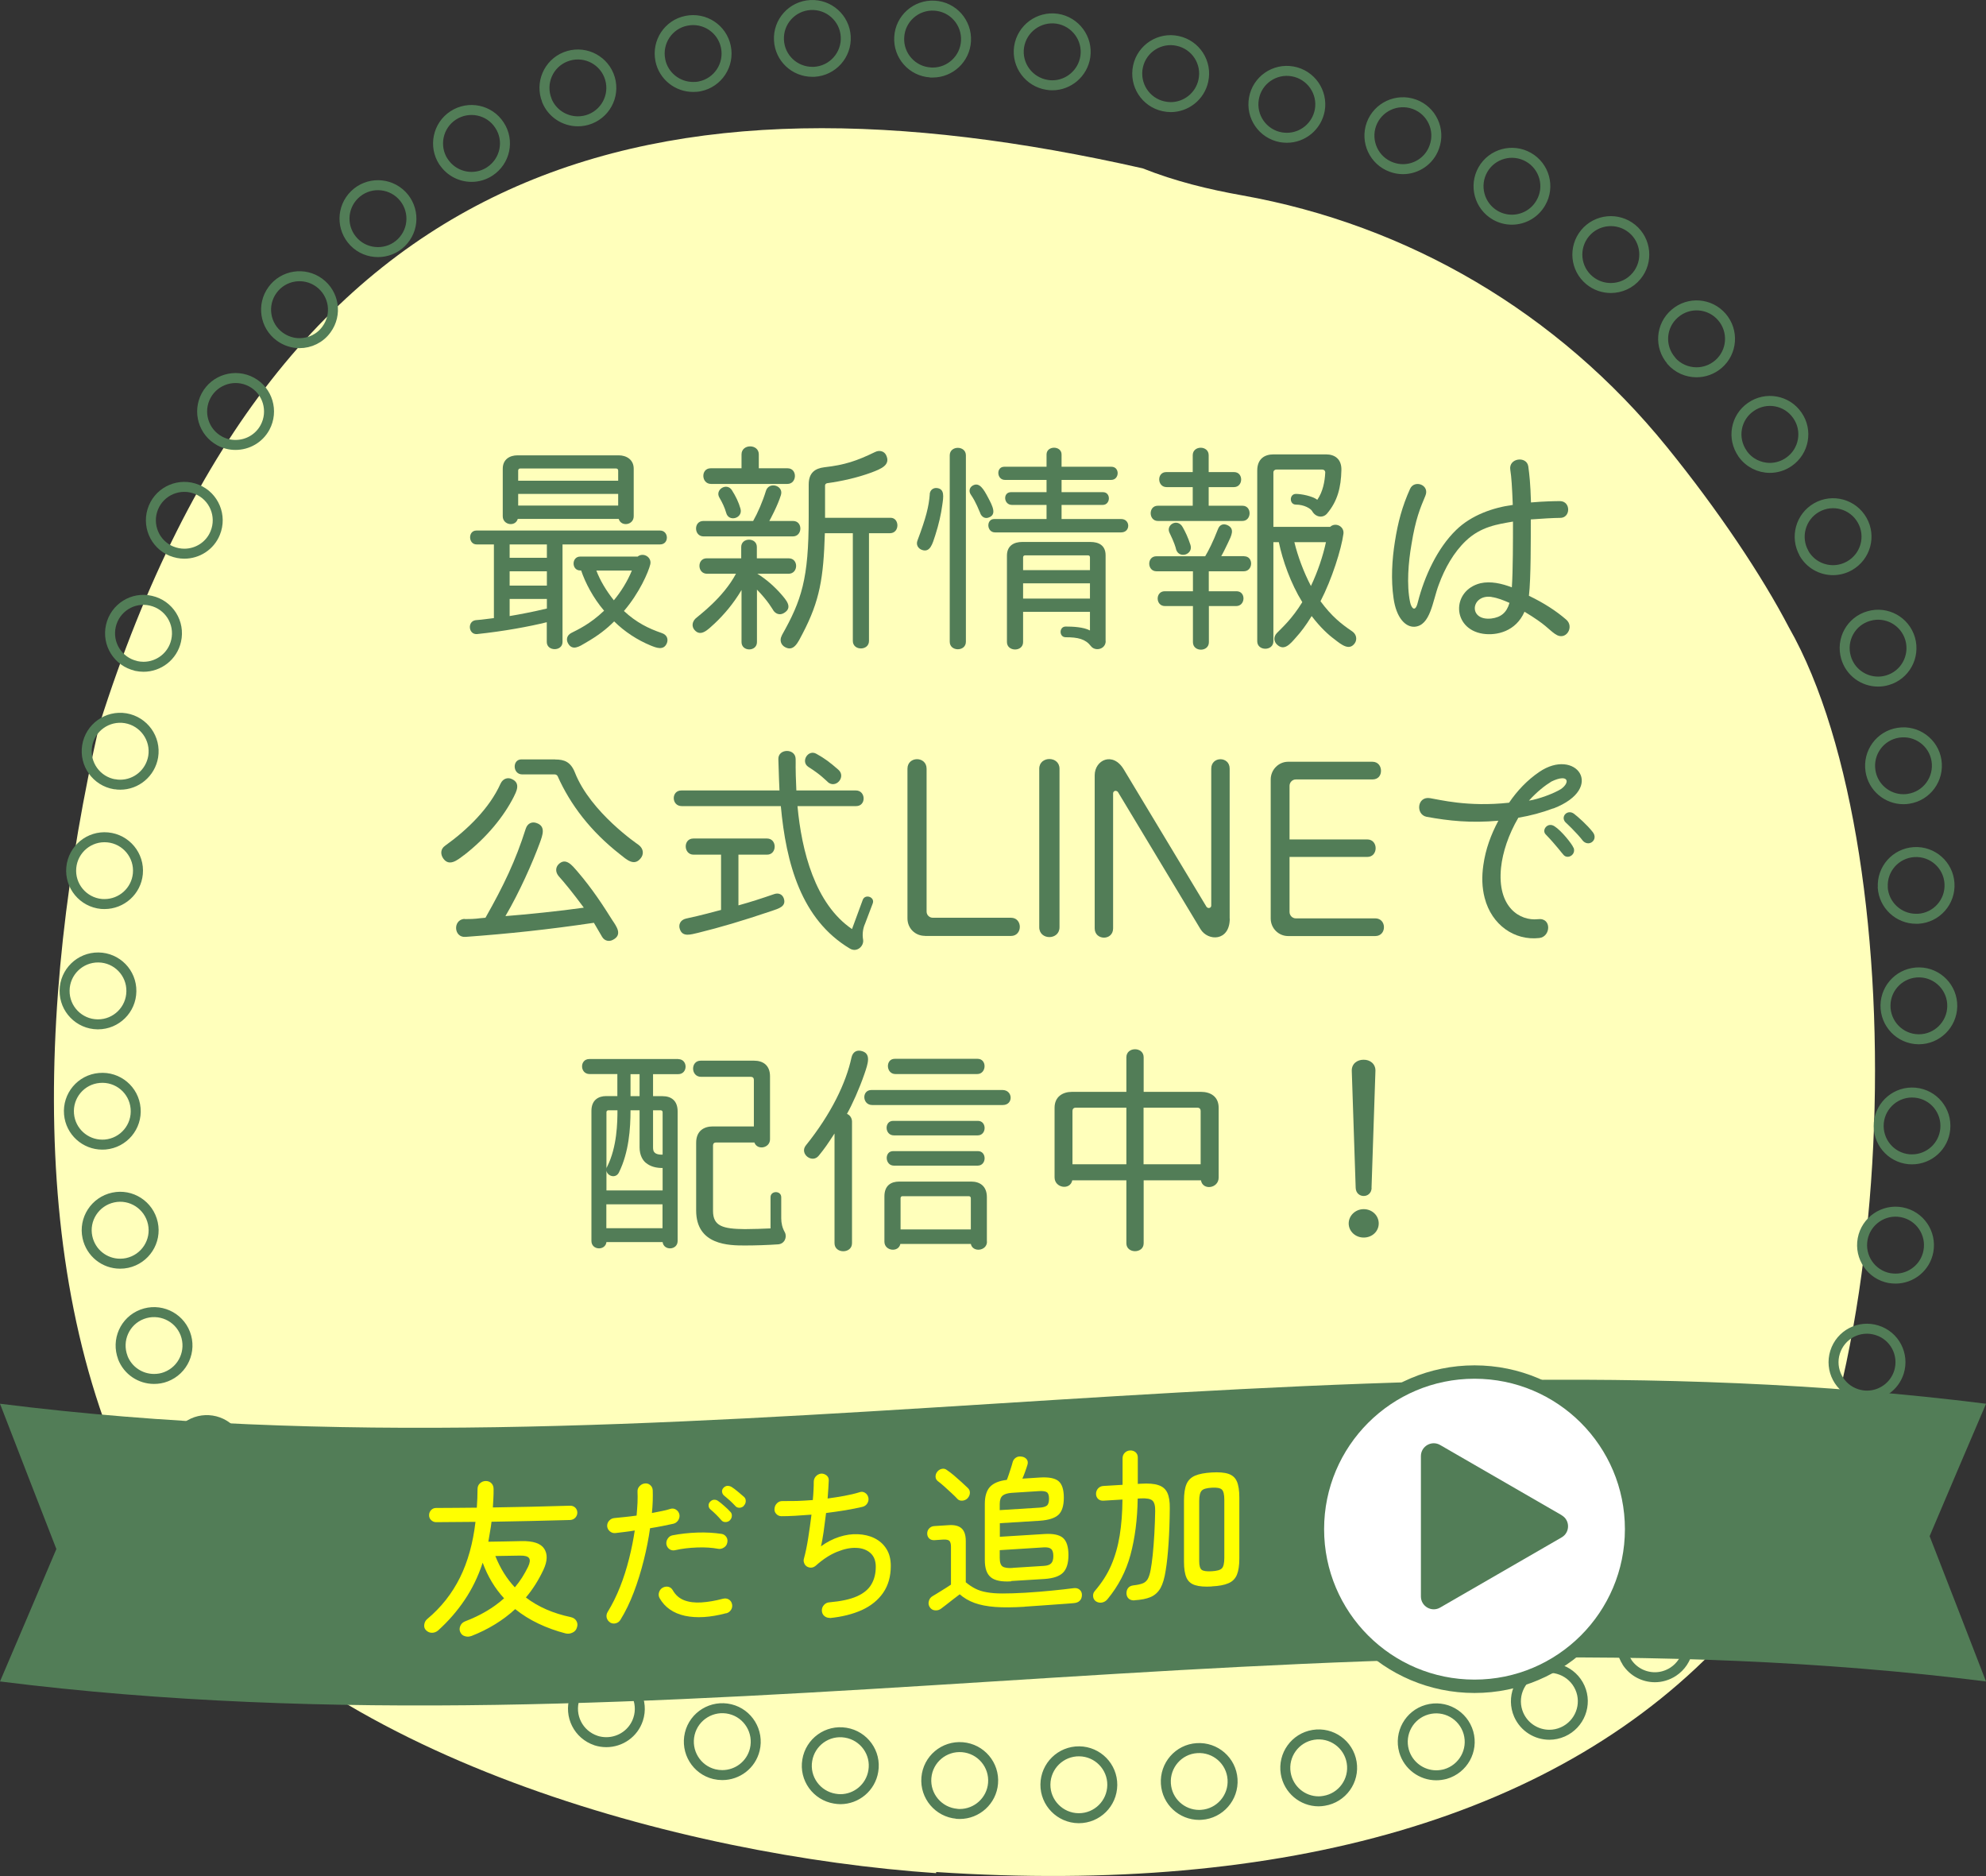
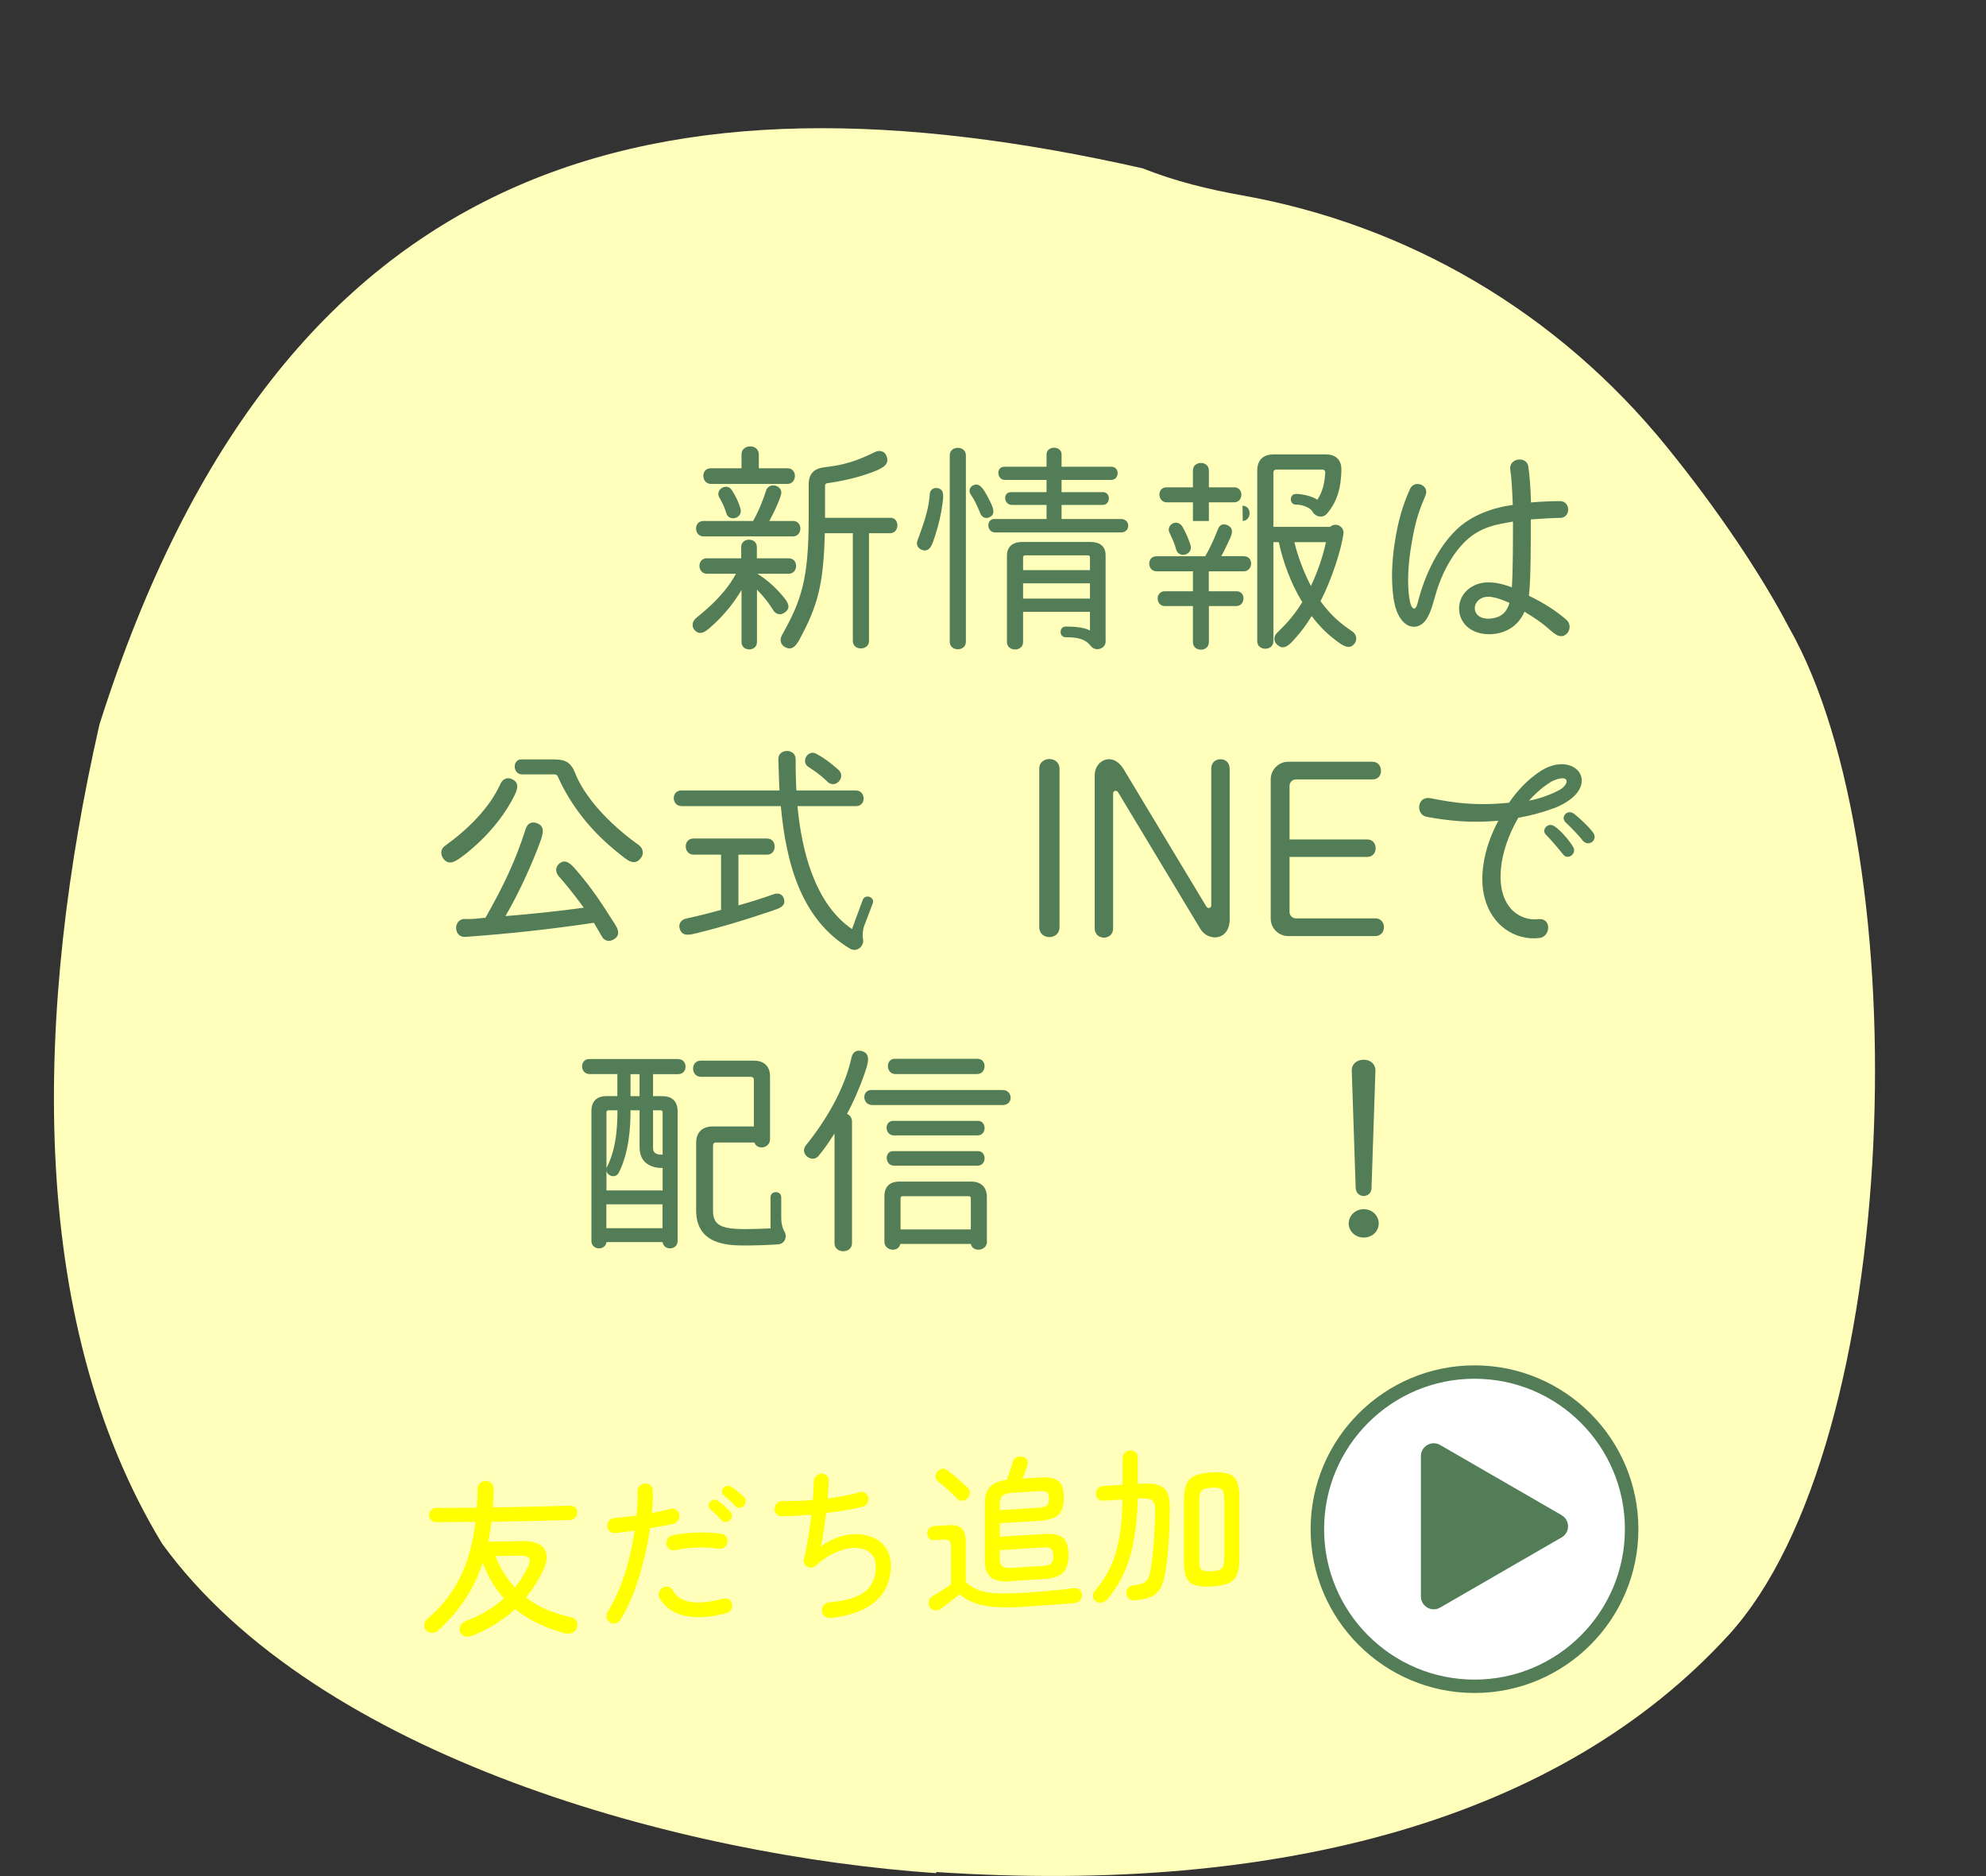
<svg xmlns="http://www.w3.org/2000/svg" id="_レイヤー_2" data-name="レイヤー 2" viewBox="0 0 193.05 182.32">
  <rect x="0" y="0" width="193.05" height="182.32" fill="#333333" stroke="none" />
  <defs>
    <style>
      .cls-1 {
        fill: #fff;
      }

      .cls-2 {
        fill: #527d57;
      }

      .cls-3 {
        fill: none;
        stroke: #527d57;
        stroke-linecap: round;
        stroke-linejoin: round;
        stroke-width: .97px;
      }

      .cls-4 {
        fill: #ffb;
      }

      .cls-5 {
        fill: #ff0;
      }
    </style>
  </defs>
  <g id="_アイコン" data-name="アイコン">
    <g>
      <g>
        <path class="cls-4" d="M9.67,70.4c-6.21,27.26-7.3,57.56,6.09,79.62,15.15,20.85,50.68,30.34,75.24,32.02v-.11c33.74,2.24,60.78-5.27,77.02-23.02,17.01-18.6,18.55-75.7,5.87-97.94-2.63-5.04-6.87-11.38-11.85-17.52-10.65-13.14-25.22-21.59-41.28-24.46-3.26-.58-6.49-1.36-9.69-2.63C64.18,5.76,27.38,14.55,9.67,70.4Z" />
-         <path class="cls-3" d="M104.84,176.7h0c-1.79-.02-3.24-1.49-3.22-3.28h0c.02-1.8,1.49-3.24,3.29-3.22h0c1.79.02,3.23,1.49,3.21,3.28h0c-.02,1.79-1.47,3.22-3.25,3.22h-.03ZM113.33,173.35c-.12-1.79,1.23-3.35,3.02-3.46h0c1.79-.12,3.34,1.23,3.46,3.02h0c.12,1.79-1.24,3.34-3.02,3.46h0c-.08,0-.15.01-.22.01h0c-1.7,0-3.13-1.31-3.24-3.03ZM93.02,176.27c-1.79-.15-3.12-1.72-2.97-3.51h0c.15-1.79,1.72-3.11,3.51-2.96h0c1.79.15,3.12,1.72,2.97,3.51h0c-.14,1.7-1.57,2.98-3.24,2.98h0c-.09,0-.18,0-.27-.01ZM124.98,172.33c-.29-1.77.91-3.44,2.68-3.73h0c1.77-.29,3.44.91,3.73,2.68h0c.29,1.77-.91,3.44-2.68,3.73h0c-.18.03-.35.05-.53.05h0c-1.57,0-2.94-1.14-3.2-2.73ZM81.15,174.8c-1.77-.29-2.98-1.96-2.68-3.73h0c.29-1.77,1.96-2.98,3.74-2.68h0c1.77.29,2.98,1.96,2.68,3.73h0c-.26,1.6-1.64,2.73-3.2,2.73h0c-.18,0-.35-.02-.53-.05ZM136.48,170.17c-.49-1.73.51-3.53,2.24-4.02h0c1.73-.49,3.52.51,4.02,2.24h0c.49,1.73-.51,3.52-2.24,4.02h0c-.3.08-.6.12-.89.12h0c-1.42,0-2.72-.94-3.13-2.36ZM69.44,172.42c-1.74-.42-2.81-2.18-2.39-3.93h0c.42-1.74,2.18-2.81,3.93-2.39h0c1.74.42,2.81,2.18,2.39,3.93h0c-.36,1.49-1.69,2.48-3.16,2.48h0c-.25,0-.51-.03-.77-.09ZM57.93,169.15h0c-1.71-.57-2.63-2.4-2.07-4.11h0c.56-1.7,2.4-2.63,4.1-2.07h0c1.7.57,2.63,2.41,2.07,4.11h0c-.45,1.37-1.72,2.23-3.09,2.23h0c-.34,0-.68-.05-1.02-.16ZM147.63,166.65c-.72-1.64.02-3.56,1.66-4.29h0c1.64-.72,3.56.02,4.29,1.66h0c.73,1.64-.02,3.56-1.66,4.29h0c-.43.19-.88.28-1.31.28h0c-1.25,0-2.44-.72-2.98-1.94ZM46.71,164.85c-1.64-.72-2.39-2.64-1.66-4.28h0c.72-1.64,2.64-2.39,4.28-1.66h0c1.64.73,2.39,2.65,1.66,4.29h0c-.53,1.22-1.72,1.94-2.97,1.94h0c-.44,0-.88-.09-1.31-.28ZM158.16,161.54c-.99-1.5-.58-3.51.92-4.5h0c1.49-.99,3.52-.58,4.5.92h0c.99,1.49.57,3.51-.93,4.5h0c-.55.36-1.17.54-1.78.54h0c-1.06,0-2.09-.51-2.72-1.46ZM35.95,159.33c-1.54-.92-2.04-2.91-1.12-4.45h0c.92-1.55,2.91-2.05,4.45-1.12h0c1.54.92,2.05,2.92,1.12,4.46h0c-.61,1.01-1.69,1.58-2.79,1.58h0c-.57,0-1.14-.15-1.66-.46ZM167.66,154.71c-1.25-1.28-1.23-3.34.05-4.6h0c1.29-1.25,3.34-1.22,4.6.06h0c1.25,1.29,1.23,3.34-.05,4.6h0c-.64.62-1.46.92-2.27.92h0c-.84,0-1.69-.33-2.32-.98ZM25.99,152.23c-1.36-1.16-1.53-3.21-.36-4.58h0c1.16-1.37,3.22-1.53,4.58-.36h0c1.36,1.16,1.53,3.22.36,4.58h0c-.64.75-1.56,1.14-2.48,1.14h0c-.75,0-1.49-.25-2.11-.78ZM175.51,146.05c-1.59-.85-2.18-2.82-1.33-4.41h0c.85-1.58,2.82-2.17,4.41-1.32h0c1.58.85,2.17,2.82,1.32,4.4h0c-.59,1.09-1.71,1.72-2.87,1.72h0c-.52,0-1.05-.13-1.53-.39ZM17.48,143.18c-1.06-1.45-.75-3.48.7-4.54h0c1.45-1.06,3.48-.75,4.54.7h0c1.06,1.45.74,3.48-.71,4.54h0c-.58.42-1.25.63-1.91.63h0c-1,0-1.99-.47-2.63-1.33ZM180.51,135.48c-1.71-.53-2.67-2.35-2.13-4.07h0c.54-1.72,2.36-2.67,4.07-2.13h0c1.72.53,2.67,2.35,2.14,4.07h0c-.44,1.39-1.72,2.28-3.11,2.28h0c-.32,0-.64-.05-.97-.15ZM11.94,131.93c-.64-1.68.19-3.56,1.87-4.2h0c1.68-.64,3.56.2,4.2,1.87h0c.64,1.68-.2,3.56-1.88,4.2h0c-.38.15-.77.21-1.16.21h0c-1.31,0-2.54-.79-3.04-2.09ZM183.66,124.21c-1.76-.33-2.93-2.03-2.6-3.8h0c.33-1.76,2.03-2.93,3.79-2.6h0c1.77.33,2.93,2.03,2.6,3.8h0c-.29,1.56-1.66,2.65-3.19,2.65h0c-.19,0-.4-.02-.6-.05ZM8.5,120.24h0c-.38-1.75.74-3.48,2.5-3.86h0c1.75-.38,3.48.74,3.86,2.5h0c.38,1.75-.74,3.48-2.5,3.86h0c-.23.05-.46.07-.69.07h0c-1.5,0-2.84-1.04-3.17-2.57ZM185.56,112.66c-1.79-.17-3.09-1.75-2.93-3.54h0c.17-1.79,1.76-3.1,3.54-2.93h0c1.79.17,3.09,1.75,2.92,3.54h0c-.16,1.68-1.57,2.94-3.23,2.94h0c-.1,0-.21,0-.31-.01ZM6.71,108.28c-.16-1.79,1.16-3.37,2.95-3.52h0c1.79-.16,3.37,1.16,3.52,2.95h0c.16,1.79-1.16,3.36-2.95,3.52h0c-.1,0-.19.01-.29.01h0c-1.66,0-3.08-1.27-3.23-2.96ZM186.47,101c-1.79-.03-3.22-1.51-3.19-3.31h0c.03-1.79,1.51-3.22,3.3-3.19h0c1.79.03,3.22,1.51,3.19,3.3h0c-.03,1.77-1.48,3.2-3.24,3.2h-.06ZM9.48,99.55c-1.79-.02-3.23-1.5-3.2-3.29h0c.02-1.79,1.49-3.23,3.29-3.21h0c1.79.02,3.23,1.49,3.2,3.29h0c-.02,1.78-1.47,3.21-3.24,3.21h-.05ZM183.02,86.25h0c-.11-1.79,1.25-3.33,3.04-3.44h0c1.79-.11,3.33,1.25,3.44,3.04h0c.11,1.79-1.25,3.33-3.04,3.44h0c-.07,0-.14,0-.21,0h0c-1.7,0-3.13-1.33-3.24-3.05ZM9.86,87.85c-1.79-.17-3.1-1.76-2.93-3.54h0c.17-1.79,1.75-3.1,3.54-2.93h0c1.79.17,3.1,1.76,2.93,3.54h0c-.16,1.68-1.58,2.94-3.24,2.94h0c-.1,0-.2,0-.31-.01ZM181.82,74.91c-.27-1.77.94-3.43,2.71-3.7h0c1.77-.28,3.44.94,3.71,2.71h0c.27,1.77-.94,3.44-2.72,3.71h0c-.17.03-.33.04-.5.04h0c-1.57,0-2.96-1.15-3.2-2.76ZM11.15,76.22c-1.77-.29-2.97-1.97-2.68-3.74h0c.29-1.77,1.96-2.97,3.74-2.68h0c1.77.3,2.97,1.97,2.68,3.74h0c-.27,1.59-1.64,2.72-3.2,2.72h0c-.18,0-.36-.01-.53-.05ZM179.44,63.89c-.5-1.73.49-3.53,2.22-4.02h0c1.72-.5,3.52.49,4.02,2.22h0c.49,1.73-.5,3.53-2.22,4.02h0c-.3.09-.6.13-.9.13h0c-1.41,0-2.71-.92-3.12-2.35ZM13.22,64.71c-1.75-.4-2.84-2.14-2.44-3.89h0c.4-1.75,2.14-2.85,3.89-2.44h0c1.76.4,2.85,2.14,2.45,3.89h0c-.34,1.51-1.68,2.53-3.17,2.53h0c-.24,0-.48-.03-.73-.08ZM175.36,53.76c-.88-1.55-.34-3.54,1.22-4.43h0c1.56-.89,3.54-.34,4.43,1.22h0c.89,1.56.34,3.54-1.22,4.43h0c-.51.29-1.06.43-1.61.43h0c-1.13,0-2.23-.59-2.83-1.65ZM16.68,53.57c-1.66-.68-2.45-2.58-1.77-4.24h0c.68-1.66,2.58-2.45,4.24-1.77h0c1.66.68,2.45,2.58,1.77,4.24h0c-.51,1.26-1.73,2.01-3,2.01h0c-.42,0-.83-.08-1.23-.24ZM169.38,44.07h0c-1.03-1.48-.67-3.5.81-4.52h0c1.47-1.03,3.5-.67,4.52.81h0c1.03,1.47.66,3.5-.81,4.52h0c-.57.4-1.22.59-1.86.59h0c-1.03,0-2.03-.49-2.66-1.39ZM21.35,42.85c-1.58-.86-2.16-2.83-1.31-4.41h0c.86-1.58,2.83-2.16,4.41-1.31h0c1.58.85,2.16,2.83,1.31,4.41h0c-.59,1.09-1.71,1.7-2.87,1.7h0c-.52,0-1.05-.12-1.54-.39ZM162.46,35.05c-1.18-1.36-1.03-3.41.34-4.58h0c1.36-1.18,3.41-1.02,4.58.34h0c1.17,1.36,1.02,3.41-.34,4.58h0c-.62.53-1.37.79-2.13.79h0c-.91,0-1.82-.38-2.46-1.12ZM27.2,32.72c-1.45-1.05-1.77-3.09-.71-4.54h0c1.05-1.45,3.09-1.77,4.54-.71h0c1.45,1.06,1.77,3.09.71,4.54h0c-.63.88-1.62,1.34-2.63,1.34h0c-.66,0-1.33-.21-1.91-.63ZM154.51,27.25c-1.39-1.14-1.58-3.19-.44-4.58h0c1.14-1.38,3.19-1.58,4.58-.44h0c1.39,1.14,1.58,3.2.44,4.58h0c-.64.78-1.57,1.18-2.51,1.18h0c-.73,0-1.46-.24-2.07-.74ZM34.41,23.52c-1.25-1.29-1.23-3.34.06-4.6h0c1.28-1.25,3.34-1.23,4.6.06h0c1.25,1.29,1.23,3.34-.06,4.6h0c-.63.62-1.45.92-2.27.92h0c-.84,0-1.69-.32-2.33-.98ZM145.35,20.92c-1.55-.9-2.09-2.88-1.2-4.44h0c.89-1.55,2.87-2.09,4.43-1.2h0c1.56.89,2.1,2.88,1.2,4.43h0c-.6,1.05-1.69,1.64-2.82,1.64h0c-.55,0-1.1-.14-1.61-.43ZM43.11,15.72c-.98-1.5-.56-3.52.94-4.5h0c1.5-.98,3.52-.57,4.5.94h0c.99,1.49.57,3.51-.94,4.5h0c-.55.36-1.16.53-1.77.53h0c-1.06,0-2.1-.52-2.72-1.47ZM135.26,16.24h0c-1.69-.61-2.56-2.48-1.95-4.17h0c.62-1.68,2.48-2.55,4.17-1.94h0c1.69.61,2.56,2.48,1.94,4.16h0c-.47,1.33-1.72,2.15-3.05,2.15h0c-.37,0-.75-.07-1.11-.2ZM124.51,13.34c-1.77-.32-2.94-2.01-2.62-3.78h0c.31-1.76,2-2.94,3.77-2.62h0c1.77.32,2.94,2.01,2.63,3.77h0c-.29,1.57-1.65,2.68-3.2,2.68h0c-.19,0-.38-.02-.58-.05ZM53.16,9.75c-.67-1.66.14-3.56,1.8-4.22h0c1.67-.67,3.56.14,4.23,1.8h0c.67,1.67-.14,3.56-1.81,4.23h0c-.4.16-.81.23-1.21.23h0c-1.29,0-2.51-.77-3.02-2.04ZM113.1,10.33h0c-1.75-.38-2.86-2.11-2.48-3.87h0c.38-1.76,2.12-2.87,3.87-2.48h0c1.75.38,2.87,2.11,2.48,3.87h0c-.33,1.52-1.68,2.56-3.17,2.56h0c-.23,0-.46-.03-.69-.08ZM64.19,5.85c-.36-1.76.77-3.48,2.53-3.83h0c1.76-.36,3.48.77,3.84,2.53h0c.36,1.76-.77,3.48-2.53,3.84h0c-.22.05-.44.06-.66.06h0c-1.51,0-2.87-1.06-3.18-2.59ZM101.8,8.25c-1.77-.27-3-1.92-2.74-3.69h0c.27-1.77,1.92-3,3.7-2.74h0c1.77.27,3,1.92,2.74,3.69h0c-.24,1.61-1.63,2.78-3.21,2.78h0c-.16,0-.33-.01-.49-.04ZM90.46,7.04c-1.79-.1-3.16-1.64-3.05-3.44h0c.1-1.79,1.64-3.16,3.44-3.05h0c1.79.11,3.15,1.64,3.05,3.44h0c-.1,1.73-1.53,3.06-3.24,3.06h0c-.06,0-.13,0-.19,0ZM75.72,3.91c-.1-1.79,1.27-3.32,3.06-3.42h0c1.79-.1,3.33,1.27,3.43,3.06h0c.1,1.79-1.27,3.33-3.07,3.43h0c-.06,0-.12,0-.18,0h0c-1.72,0-3.15-1.34-3.24-3.07Z" />
      </g>
      <g>
-         <path class="cls-2" d="M54.68,52.91v9.48c0,.93-1.53.93-1.53,0v-1.92c-1.7.42-4.18.88-6.76,1.15-.86.09-.99-1.24-.15-1.35.11,0,.79-.07,1.77-.2v-7.16h-1.68c-.82,0-.86-1.35-.02-1.35h17.85c.86,0,.91,1.35,0,1.35h-9.48ZM61.6,50.17c0,.86-1.21,1.06-1.46.26h-9.81c-.24.8-1.46.6-1.46-.26v-4.62c0-.91.68-1.3,1.44-1.3h9.83c.73,0,1.46.4,1.46,1.3v4.62ZM53.16,52.91h-3.62v1.3h3.62v-1.3ZM53.16,55.52h-3.62v1.39h3.62v-1.39ZM53.16,58.21h-3.62v1.66c.91-.15,2.23-.4,3.62-.73v-.93ZM60.09,45.73c0-.11-.07-.2-.2-.2h-9.32c-.13,0-.2.09-.2.2v.99h9.72v-.99ZM60.09,48h-9.72v1.13h9.72v-1.13ZM61.97,54.1c.55-.46,1.41.04,1.24.75-.18.75-1.06,2.78-2.56,4.53,1.22,1.13,2.39,1.7,3.67,2.14.55.18.64.62.51.97-.31.77-1.04.46-1.59.24-1.28-.53-2.52-1.33-3.54-2.34-.75.75-1.57,1.39-2.81,2.1-.55.33-1.26.8-1.68.02-.18-.33-.13-.75.31-.99.64-.33,1.83-.86,3.2-2.17-1.06-1.24-1.83-2.72-2.23-3.91h-.09c-.86,0-.86-1.35,0-1.35h5.57ZM57.97,55.45c.35.93.93,1.92,1.7,2.89.71-.86,1.33-1.86,1.75-2.89h-3.45Z" />
        <path class="cls-2" d="M76.67,54.26c.97,0,.95,1.5-.02,1.5h-3.03c.88.55,1.63,1.21,2.3,1.97.49.57,1.17,1.3.31,1.83-.31.2-.71.2-1.02-.18-.15-.22-.53-.95-1.63-2.08v5.1c0,.95-1.5.95-1.5,0v-5.06c-.79,1.33-1.7,2.39-2.61,3.25-.66.6-1.35,1.35-1.97.62-.26-.31-.24-.75.11-1.1.31-.29,2.67-1.99,3.93-4.35h-2.81c-.97,0-.99-1.5-.04-1.5h3.36v-1.1c0-.95,1.52-.95,1.52,0v1.1h3.09ZM77.09,50.63c.97,0,.93,1.5-.02,1.5h-8.68c-.95,0-.99-1.5-.02-1.5h4.84c.44-.77.93-1.9,1.24-2.92.29-.95,1.75-.53,1.46.4-.31,1.02-1.08,2.45-1.13,2.52h2.32ZM76.56,45.51c.97,0,.93,1.52-.02,1.52h-7.42c-.97,0-1.02-1.52-.04-1.52h3v-1.35c0-1.04,1.68-1.04,1.68,0v1.35h2.81ZM70.59,49.84c-.15-.53-.4-1.04-.66-1.48-.46-.77.71-1.5,1.21-.73.38.6.66,1.17.84,1.81.26.93-1.15,1.33-1.39.4ZM86.57,50.32c.88,0,.91,1.5-.07,1.5h-2.03v10.47c0,.97-1.57.97-1.57,0v-10.47h-2.72c-.13,4.35-.49,6.56-2.17,9.77-.44.84-.84,1.77-1.7,1.3-.38-.2-.57-.66-.31-1.13v-.02c1.92-3.4,2.61-5.48,2.61-11.51v-3.14c0-1.17.64-1.57,1.52-1.68,1.97-.22,3.16-.62,4.93-1.48.44-.22.88-.07,1.06.27.51.99-.49,1.37-1.41,1.72-1.39.51-2.87.84-4.31,1.04-.11.02-.2.11-.2.22v3.14h6.36Z" />
        <path class="cls-2" d="M90.37,48.03c.04-.44.38-.64.71-.6.75.09.64.82.51,1.68-.11.84-.33,1.83-.68,2.92-.27.82-.49,1.7-1.3,1.41-.35-.13-.6-.49-.42-.93.84-2.23,1.1-3.31,1.19-4.49ZM93.89,62.37c0,.97-1.57.97-1.57,0v-18.12c0-.97,1.57-.97,1.57,0v18.12ZM95.3,49.9c-.15-.31-.4-1.06-.93-1.83-.24-.35-.11-.71.18-.88.66-.38,1.08.38,1.5,1.17.42.8.88,1.66.04,1.94-.29.11-.62,0-.8-.4ZM96.72,51.74c-.82,0-.88-1.3-.07-1.3h5.08v-1.37h-3.36c-.82,0-.91-1.24-.09-1.24h3.45v-1.19h-4.04c-.82,0-.88-1.28-.07-1.28h4.11v-1.19c0-.88,1.46-.88,1.46,0v1.19h4.84c.84,0,.8,1.28-.02,1.28h-4.82v1.19h4.02c.8,0,.75,1.24-.02,1.24h-4v1.37h5.79c.91,0,.93,1.3,0,1.3h-12.26ZM107.48,62.3c0,.8-1.02,1.04-1.44.49-.53-.69-1.26-.86-2.45-.86-.66,0-.66-1.04,0-1.04s1.72.04,2.36.38v-1.81h-6.5v2.94c0,.97-1.57.95-1.57,0v-8.4c0-.99.71-1.33,1.48-1.33h6.63c.79,0,1.48.31,1.48,1.3v8.33ZM105.95,54.17c0-.13-.07-.2-.2-.2h-6.1c-.11,0-.2.07-.2.2v1.24h6.5v-1.24ZM105.95,56.69h-6.5v1.48h6.5v-1.48Z" />
-         <path class="cls-2" d="M120.94,54.06c.93,0,.88,1.46-.04,1.46h-3.4v1.94h2.7c.93,0,.88,1.44-.04,1.44h-2.65v3.51c0,.97-1.55.97-1.55,0v-3.51h-2.72c-.93,0-.95-1.44-.02-1.44h2.74v-1.94h-3.54c-.93,0-.95-1.46-.02-1.46h4.75c.31-.51.77-1.41,1.24-2.63.18-.49.57-.55.91-.4.77.35.4,1.02.07,1.72-.22.46-.49,1.02-.66,1.3h2.25ZM120.78,49.15c.93,0,.91,1.48-.02,1.48h-8.2c-.93,0-.95-1.48-.02-1.48h3.4v-1.81h-2.54c-.93,0-.97-1.46-.04-1.46h2.58v-1.64c0-.97,1.55-.97,1.55,0v1.64h2.47c.93,0,.91,1.46-.02,1.46h-2.45v1.81h3.29ZM114.33,53.42c-.04-.2-.18-.69-.64-1.63-.4-.77.77-1.48,1.28-.55.27.49.49.93.75,1.72.29.93-1.08,1.37-1.39.46ZM129.29,51.21c.51-.49,1.39-.07,1.3.66-.2,1.5-1.13,4.44-2.23,6.56,1.08,1.46,1.99,2.19,3.07,2.92.46.31.49.82.27,1.15-.53.77-1.28.18-1.99-.38-.6-.44-1.37-1.15-2.21-2.25-.55.91-1.08,1.59-1.5,2.05-.6.69-1.17,1.37-1.86.73-.29-.27-.4-.73-.02-1.13.51-.53,1.44-1.33,2.47-3-1.13-1.83-1.92-4.07-2.28-5.83h-.53v9.63c0,.97-1.57.97-1.57,0v-16.59c0-1.13.71-1.57,1.57-1.57h5.13c.82,0,1.52.44,1.48,1.55-.04,1.61-.35,2.98-1.41,4.22-.4.44-1.1.35-1.44-.27-.13-.22-.75-.62-1.57-.62-.66,0-.66-1.04,0-1.04.51,0,1.59.2,2.08.57.55-.8.73-1.79.77-2.65,0-.18-.13-.29-.31-.29h-4.42c-.18,0-.31.11-.31.29v5.28h5.5ZM125.82,52.69c.33,1.37.91,2.92,1.61,4.26.68-1.44,1.17-2.92,1.46-4.26h-3.07Z" />
+         <path class="cls-2" d="M120.94,54.06c.93,0,.88,1.46-.04,1.46h-3.4v1.94h2.7c.93,0,.88,1.44-.04,1.44h-2.65v3.51c0,.97-1.55.97-1.55,0v-3.51h-2.72c-.93,0-.95-1.44-.02-1.44h2.74v-1.94h-3.54c-.93,0-.95-1.46-.02-1.46h4.75c.31-.51.77-1.41,1.24-2.63.18-.49.57-.55.91-.4.77.35.4,1.02.07,1.72-.22.46-.49,1.02-.66,1.3h2.25ZM120.78,49.15c.93,0,.91,1.48-.02,1.48h-8.2h3.4v-1.81h-2.54c-.93,0-.97-1.46-.04-1.46h2.58v-1.64c0-.97,1.55-.97,1.55,0v1.64h2.47c.93,0,.91,1.46-.02,1.46h-2.45v1.81h3.29ZM114.33,53.42c-.04-.2-.18-.69-.64-1.63-.4-.77.77-1.48,1.28-.55.27.49.49.93.75,1.72.29.93-1.08,1.37-1.39.46ZM129.29,51.21c.51-.49,1.39-.07,1.3.66-.2,1.5-1.13,4.44-2.23,6.56,1.08,1.46,1.99,2.19,3.07,2.92.46.31.49.82.27,1.15-.53.77-1.28.18-1.99-.38-.6-.44-1.37-1.15-2.21-2.25-.55.91-1.08,1.59-1.5,2.05-.6.69-1.17,1.37-1.86.73-.29-.27-.4-.73-.02-1.13.51-.53,1.44-1.33,2.47-3-1.13-1.83-1.92-4.07-2.28-5.83h-.53v9.63c0,.97-1.57.97-1.57,0v-16.59c0-1.13.71-1.57,1.57-1.57h5.13c.82,0,1.52.44,1.48,1.55-.04,1.61-.35,2.98-1.41,4.22-.4.44-1.1.35-1.44-.27-.13-.22-.75-.62-1.57-.62-.66,0-.66-1.04,0-1.04.51,0,1.59.2,2.08.57.55-.8.73-1.79.77-2.65,0-.18-.13-.29-.31-.29h-4.42c-.18,0-.31.11-.31.29v5.28h5.5ZM125.82,52.69c.33,1.37.91,2.92,1.61,4.26.68-1.44,1.17-2.92,1.46-4.26h-3.07Z" />
        <path class="cls-2" d="M151.17,61.62c-.73-.51-.84-.88-2.98-2.17-.84,1.92-2.7,2.34-4.04,2.14-3.01-.46-3.09-4.2-.24-4.91.99-.22,2.05.02,3.05.4.11-1.55.11-4.64.11-6.39-1.52.26-3.12.49-4.57,1.86-1.19,1.13-2.06,2.67-2.65,4.29-.6,1.59-.8,3.98-2.36,4.07-.88.04-1.77-.88-2.03-2.78-.26-1.77-.15-3.73.13-5.48.29-1.86.71-3.45,1.48-5.15.42-.91,1.94-.38,1.48.69-.49,1.17-.95,2.23-1.35,4.73-.29,1.66-.49,3.91-.13,5.61.13.6.51,1.02.75,0,.64-2.52,1.9-5.26,3.73-7.03,1.48-1.44,3.58-2.17,5.5-2.43-.07-1.79-.13-2.72-.24-3.4-.2-1.17,1.61-1.39,1.75-.33.11.84.2,1.55.26,3.49,1.26-.11,2.34-.13,2.83-.13,1.06.02,1.04,1.66-.02,1.63-.51,0-1.81.07-2.83.15,0,1.79.02,5.74-.18,7.42,1.48.71,2.65,1.48,3.58,2.28.91.71,0,2.19-1.02,1.44ZM144.98,58.01c-2.01-.27-2.3,2.34-.02,2.1.93-.11,1.5-.57,1.77-1.52-.55-.24-1.15-.49-1.75-.57Z" />
        <path class="cls-2" d="M45.09,83.11c-.66.51-1.44,1.13-2.01.31-.26-.38-.29-.91.2-1.24,2.17-1.55,4.31-3.65,5.37-6.01.24-.53.73-.64,1.1-.46.91.4.42,1.26.18,1.75-.95,1.86-2.56,3.89-4.84,5.66ZM45.16,89.32c1.24,0,1.17-.07,2.03-.13,1.77-3.12,2.94-5.57,3.91-8.64.18-.57.64-.71,1.04-.57.95.31.6,1.19.33,1.94-.68,1.86-1.99,4.82-3.34,7.11,1.95-.15,5.33-.49,7.62-.82-1.04-1.41-1.86-2.41-2.45-3.07-.33-.4-.29-.84-.02-1.13.71-.73,1.35.11,1.83.66,1.48,1.72,2.56,3.4,3.42,4.77.38.57,1.02,1.41.04,1.9-.33.18-.79.13-1.04-.29l-.8-1.37c-4.46.66-8.24,1.06-12.48,1.37-1.13.09-1.26-1.63-.13-1.75h.02ZM53.97,73.81c.88,0,1.5.22,1.92,1.28,1.52,3.87,6.16,7,6.16,7,.55.4.53.97.22,1.33-.64.8-1.37.11-2.01-.4-2.85-2.23-4.82-4.82-6.05-7.58-.04-.09-.15-.18-.29-.18h-3.16c-.93,0-.99-1.46-.07-1.46h3.27Z" />
        <path class="cls-2" d="M84.05,89.85c-.18.46-.24.97-.15,1.48.09.62-.6,1.26-1.28.86-4.75-2.83-6.21-8.31-6.72-13.85h-9.63c-1.02,0-1.04-1.52-.04-1.52h9.54c-.02-.49-.07-1.44-.11-3.05-.02-1.04,1.66-1.06,1.68-.02.02.57-.04.6.07,3.07h5.79c.97,0,1.02,1.52.02,1.52h-5.7c.4,4.35,1.7,9.5,5.3,11.95l1.04-2.83c.22-.62,1.22-.29.97.35l-.77,2.03ZM71.77,87.99c1.26-.35,2.21-.66,3.49-1.1.44-.15.8.04.93.42.27.8-.53.99-1.15,1.21-2.94.99-4.97,1.59-7.2,2.14-.68.15-1.48.44-1.75-.35-.16-.42.02-.91.6-1.04.66-.15,1.17-.24,3.4-.84v-5.37h-2.67c-.99,0-1.04-1.57-.02-1.57h7.16c.99,0,.99,1.57,0,1.57h-2.78v4.93ZM80.47,76c-.18-.15-.71-.73-1.88-1.46-.8-.51-.04-1.75.77-1.28.8.44,1.33.84,2.14,1.55.77.69-.26,1.88-1.04,1.19Z" />
-         <path class="cls-2" d="M89.91,90.95c-.97,0-1.7-.75-1.7-1.7v-14.54c0-1.24,1.86-1.24,1.86,0v13.88c0,.35.29.6.6.6h7.6c1.15,0,1.15,1.77,0,1.77h-8.35Z" />
        <path class="cls-2" d="M102.99,90.11c0,1.28-1.97,1.28-1.97,0v-15.4c0-1.26,1.97-1.26,1.97,0v15.4Z" />
        <path class="cls-2" d="M119.54,89.27c0,2.23-2.12,2.23-2.85,1.02l-8.02-13.32c-.07-.09-.2-.13-.29-.11-.11.04-.18.13-.18.24v13.12c0,1.22-1.79,1.19-1.79,0v-14.87c0-1.5,1.77-2.34,2.83-.57l8.04,13.35c.07.09.18.13.26.11.13-.02.2-.11.2-.24v-13.3c0-1.22,1.79-1.22,1.79,0v14.58Z" />
        <path class="cls-2" d="M133.4,74.03c.57,0,.84.44.84.88s-.26.84-.84.84h-7.45c-.31,0-.6.27-.6.62v5.21h7.56c1.08,0,1.08,1.7,0,1.7h-7.56v5.35c0,.35.29.62.6.62h7.73c1.13,0,1.13,1.72,0,1.72h-8.46c-.95,0-1.7-.77-1.7-1.7v-13.52c0-.93.75-1.72,1.7-1.72h8.17Z" />
        <path class="cls-2" d="M150.99,78.56c-1.13.42-2.21.71-3.4.91-.97,1.66-1.52,3.36-1.68,4.84-.4,3.89,1.86,5.21,3.58,5.02,1.37-.18,1.26,1.72.13,1.83-2.39.27-4.62-1.26-5.3-3.89-.27-1.02-.29-2.1-.13-3.2.22-1.55.73-2.94,1.46-4.31-2.67.24-4.79.02-6.98-.38-1.08-.22-.93-2.03.35-1.81.86.13,3.65.88,7.67.44.79-1.17,1.79-2.21,2.92-2.98,3.54-2.43,6.54,1.55,1.39,3.54ZM150.81,75.95c-.62.38-1.41.99-2.19,1.86.97-.15,2.45-.71,3.12-1.13.93-.66.71-1.52-.93-.73ZM152.96,82.38c.26.66-.53,1.15-.95.73-.18-.18-.71-.93-1.75-2.01-.44-.42.18-1.26.86-.79.66.42,1.7,1.72,1.83,2.08ZM153.89,81.74c-.68-.88-1.72-1.83-1.72-1.83-.51-.55.2-1.3.84-.82.35.27,1.26,1.06,1.81,1.77.57.71-.31,1.48-.93.88Z" />
        <path class="cls-2" d="M65.93,102.93c.95,0,.95,1.46,0,1.46h-2.45v2.14h.93c.8,0,1.46.4,1.46,1.48v12.59c0,.91-1.35.97-1.46.11h-5.46c-.11.86-1.46.8-1.46-.11v-12.64c0-1.04.66-1.44,1.44-1.44h1.08v-2.14h-2.7c-.95,0-.99-1.46-.02-1.46h8.64ZM64.4,113.51c-.57,0-1.15-.11-1.63-.51-.27-.22-.6-.71-.6-1.5v-3.6h-.88c0,1.79-.16,4.09-1.13,6.05-.31.62-1.13.35-1.21-.18v1.92h5.46v-2.19ZM59.15,107.9c-.11,0-.2.07-.2.18v5.5c0-.07.02-.13.07-.2.97-1.92,1-4.35,1-5.48h-.86ZM64.4,117.04h-5.46v2.32h5.46v-2.32ZM61.29,106.53h.88v-2.14h-.88v2.14ZM63.48,107.9v3.6c0,.4.13.49.18.53.13.13.4.2.75.18v-4.13c0-.11-.09-.18-.2-.18h-.73ZM75.94,118.39c0,.49.11.95.35,1.37.24.46-.02,1.13-.66,1.17-.99.07-2.23.11-3.23.11-1.52,0-4.73-.02-4.73-3.4v-6.58c0-1.15.75-1.59,1.61-1.59h4v-4.53c0-.18-.11-.29-.29-.29h-4.84c-1.02,0-1.04-1.57-.04-1.57h5.19c.84,0,1.55.42,1.55,1.52v6.12c0,.86-1.24,1.1-1.52.31h-3.73c-.18,0-.29.11-.29.29v6.36c0,1.48.95,1.75,3.09,1.77.82,0,1.79-.04,2.5-.07v-3.03c0-.66,1.04-.66,1.04,0v2.03Z" />
        <path class="cls-2" d="M81.11,110.17c-.66,1.02-.95,1.44-1.52,2.14-.64.8-1.9-.18-1.26-.99,2.47-3.07,3.91-6.08,4.44-8.55.13-.57.53-.73.93-.64,1.04.22.66,1.26.33,2.23-.51,1.48-1.19,2.98-1.7,3.89.29.11.49.42.49.75v11.82c0,1.04-1.7,1.04-1.7,0v-10.65ZM84.78,107.39c-.97,0-1.04-1.46-.07-1.46h12.73c1.04,0,1.08,1.46.04,1.46h-12.71ZM95.94,120.67c0,.91-1.39,1.08-1.57.22h-6.85c-.18.86-1.55.69-1.55-.22v-4.4c0-1.06.64-1.44,1.44-1.44h7c.82,0,1.52.42,1.52,1.52v4.31ZM95.06,108.93c.88,0,.86,1.41-.02,1.41h-8.15c-.91,0-.95-1.41-.07-1.41h8.24ZM95.06,111.87c.88,0,.86,1.41-.02,1.41h-8.15c-.88,0-.95-1.41-.07-1.41h8.24ZM95.03,102.9c.93,0,.88,1.48-.04,1.48h-7.95c-.93,0-.99-1.48-.07-1.48h8.06ZM94.37,116.45c0-.13-.09-.2-.2-.2h-6.43c-.13,0-.2.07-.2.2v3.03h6.83v-3.03Z" />
-         <path class="cls-2" d="M118.46,114.44c0,1.06-1.55,1.28-1.72.27h-5.57v6.12c0,1.02-1.68,1.02-1.68,0v-6.12h-5.26c-.2.99-1.72.75-1.72-.29v-6.76c0-1.08.79-1.55,1.7-1.55h5.28v-3.36c0-1.04,1.68-1.04,1.68,0v3.36h5.57c.91,0,1.72.44,1.72,1.55v6.78ZM109.49,107.65h-4.93c-.2,0-.31.13-.31.31v5.19h5.24v-5.5ZM116.71,107.96c0-.18-.11-.31-.31-.31h-5.24v5.5h5.55v-5.19Z" />
        <path class="cls-2" d="M132.56,120.27c-.82,0-1.46-.62-1.46-1.37s.64-1.39,1.46-1.39,1.46.62,1.46,1.39-.64,1.37-1.46,1.37ZM133.33,115.45c-.04,1.04-1.5,1.04-1.55,0l-.38-11.38c-.02-.71.55-1.08,1.13-1.08.64-.02,1.19.4,1.17,1.08l-.38,11.38Z" />
      </g>
      <g>
        <g>
-           <path class="cls-2" d="M193.05,136.42C128.7,128.33,64.35,144.52,0,136.42c1.83,4.73,3.65,9.43,5.48,14.12C3.65,154.85,1.83,159.14,0,163.41c64.35,8.09,128.7-8.09,193.05,0-1.83-4.73-3.65-9.43-5.48-14.12,1.83-4.31,3.65-8.59,5.48-12.86Z" />
          <g>
            <path class="cls-5" d="M45.82,158.99c-.21.08-.42.09-.63.02-.22-.06-.37-.2-.46-.42-.08-.18-.07-.38.02-.59.09-.21.25-.35.48-.44,1.47-.56,2.73-1.3,3.77-2.23-.9-.97-1.59-2.13-2.08-3.46-.44,1.34-1.03,2.55-1.76,3.63-.73,1.08-1.59,2.07-2.58,2.96-.17.14-.37.22-.59.22-.22,0-.41-.08-.58-.25-.14-.14-.2-.32-.17-.54.03-.22.12-.4.27-.53,1.37-1.14,2.43-2.49,3.2-4.04.77-1.55,1.27-3.36,1.51-5.42-1.28.01-2.56.02-3.83.03-.19,0-.34-.07-.48-.2-.14-.13-.2-.29-.2-.48,0-.2.07-.36.2-.5.14-.14.29-.2.48-.2,1.32,0,2.64-.02,3.96-.03.02-.29.04-.59.05-.89.01-.3.02-.61.02-.91,0-.24.08-.43.24-.57.16-.14.34-.22.56-.22.22,0,.4.07.54.21.15.14.22.34.22.57,0,.3,0,.61-.02.91-.01.3-.03.6-.05.88,2.5-.04,5-.09,7.51-.17.2,0,.36.06.5.19.13.13.2.29.2.49,0,.18-.07.35-.2.49-.14.14-.3.21-.5.22-2.55.07-5.09.13-7.64.17-.04.34-.09.67-.15.99-.06.32-.11.64-.16.95,1.08-.02,2.16-.03,3.23-.06,1.13-.02,1.86.22,2.2.74.34.52.32,1.2-.07,2.04-.48,1.02-1.05,1.92-1.71,2.7,1.2.92,2.66,1.55,4.37,1.91.25.06.43.18.54.37.11.19.13.39.06.61-.06.24-.21.42-.43.52-.22.11-.45.14-.69.08-.93-.24-1.81-.56-2.63-.95-.82-.39-1.58-.86-2.26-1.41-1.18,1.09-2.61,1.97-4.27,2.62ZM50.04,154.27c.26-.31.5-.63.71-.96.21-.33.4-.68.58-1.04.18-.38.22-.66.1-.84-.12-.18-.42-.26-.89-.25-.8.02-1.59.03-2.39.04.47,1.18,1.1,2.2,1.9,3.05Z" />
            <path class="cls-5" d="M59.3,157.67c-.17-.11-.28-.27-.33-.46-.04-.19-.01-.38.1-.56.45-.73.85-1.54,1.2-2.42.35-.88.64-1.8.88-2.75.24-.95.42-1.86.55-2.74-.34.06-.66.1-.98.14-.32.04-.62.07-.9.11-.21.02-.38-.04-.54-.17-.15-.13-.24-.29-.26-.49-.01-.2.05-.39.19-.54.14-.16.31-.24.51-.26.29-.03.63-.07,1-.1.37-.04.76-.08,1.16-.14.04-.45.07-.86.09-1.25.02-.39.01-.75,0-1.07-.01-.21.05-.38.2-.54.14-.15.31-.24.5-.26.2-.03.38.02.54.16.15.13.23.3.24.51.01.3.01.64,0,1.01-.01.37-.04.77-.08,1.19.34-.07.66-.13.97-.19.31-.06.58-.13.82-.21.19-.06.38-.04.55.07.17.11.28.26.33.46.04.2,0,.39-.11.57-.11.17-.27.29-.46.34-.3.07-.65.14-1.05.22-.4.08-.8.15-1.23.22-.14.99-.34,2.03-.61,3.1-.27,1.08-.59,2.12-.97,3.12-.38,1-.81,1.89-1.3,2.68-.11.18-.26.29-.46.34-.19.05-.38.02-.55-.08ZM70.58,156.78c-1.54.41-2.87.49-4,.25-1.13-.25-1.95-.82-2.46-1.71-.1-.18-.12-.37-.06-.57.06-.2.18-.35.35-.45.18-.1.37-.13.56-.09.19.05.33.16.43.34.27.47.64.79,1.11.97.47.18,1.03.25,1.67.21.64-.04,1.34-.16,2.1-.36.21-.05.39-.03.56.07.17.1.27.25.32.46.04.19.01.38-.1.55-.11.17-.27.29-.47.34ZM69.82,150.52c-.6-.11-1.28-.16-2.05-.13-.77.03-1.48.11-2.13.26-.2.05-.38.02-.54-.08-.17-.11-.27-.26-.32-.47-.03-.19,0-.38.12-.56.11-.18.27-.29.46-.33.77-.15,1.58-.24,2.42-.27.85-.03,1.64.02,2.37.13.19.03.35.14.46.31.11.17.13.36.08.56-.04.2-.15.35-.33.46-.17.11-.36.15-.55.12ZM70.95,147.75c-.12.11-.26.17-.43.17-.17,0-.3-.06-.4-.18-.32-.37-.68-.73-1.06-1.05-.11-.09-.17-.21-.18-.36-.01-.15.04-.28.15-.39.12-.12.25-.19.4-.19.15,0,.28.04.4.14.16.11.36.27.58.47.23.2.42.38.57.55.12.11.17.25.16.42-.01.17-.08.31-.2.42ZM72.3,146.35c-.11.11-.25.17-.41.18-.17,0-.31-.05-.41-.17-.16-.18-.34-.35-.53-.53-.19-.17-.38-.33-.56-.48-.11-.08-.17-.2-.2-.35-.02-.15.02-.28.13-.4.11-.12.24-.19.38-.2.15,0,.28.03.42.11.16.1.36.25.59.44.23.19.44.37.61.52.12.11.18.25.17.42,0,.17-.07.32-.19.44Z" />
            <path class="cls-5" d="M80.67,157.23c-.21.01-.38-.05-.54-.18-.15-.13-.23-.3-.24-.51-.01-.22.06-.4.2-.56.15-.16.32-.25.53-.26,1.13-.1,2.02-.29,2.67-.58.66-.29,1.13-.68,1.41-1.16.29-.49.43-1.06.43-1.72,0-.57-.17-1.02-.52-1.33-.35-.31-.8-.48-1.36-.5-.56-.03-1.19.1-1.88.38-.69.28-1.37.72-2.06,1.34-.27.23-.56.26-.86.1-.13-.08-.23-.19-.28-.34-.06-.15-.07-.3-.02-.45.15-.55.29-1.21.41-1.98.12-.77.23-1.53.32-2.28-.56.04-1.1.08-1.6.11-.5.03-.95.04-1.34.04-.21-.01-.37-.09-.5-.24-.13-.15-.18-.32-.15-.52.02-.21.11-.38.26-.52.15-.14.33-.2.54-.19.42,0,.88,0,1.38-.01.5-.02,1.01-.05,1.54-.09.03-.35.06-.68.07-.99.02-.31.02-.57.02-.77,0-.21.07-.39.2-.54.14-.15.31-.24.51-.27.19-.01.37.05.53.17.16.13.23.29.22.5-.01.21-.02.46-.04.77-.02.3-.04.63-.07.98.56-.08,1.11-.16,1.64-.26.53-.1,1.02-.21,1.46-.35.19-.07.38-.05.54.06.17.1.27.26.32.46.04.19.01.38-.1.56-.11.18-.27.29-.47.34-.49.12-1.04.22-1.66.33-.62.1-1.25.19-1.88.27-.08.63-.16,1.24-.24,1.83-.09.59-.17,1.06-.26,1.41.56-.41,1.16-.72,1.78-.92.62-.2,1.23-.29,1.82-.26.59.03,1.13.15,1.61.39.48.24.87.58,1.15,1.03.29.45.43,1,.43,1.66,0,1.03-.25,1.9-.74,2.61-.49.71-1.18,1.27-2.07,1.68-.89.4-1.93.66-3.12.78Z" />
            <path class="cls-5" d="M99.6,156.15c-1.13.07-2.08.08-2.87.02-.78-.06-1.45-.19-2-.39-.55-.2-1.03-.48-1.44-.84-.17.13-.38.29-.63.48-.24.19-.47.37-.69.54-.22.17-.39.3-.5.38-.17.13-.37.18-.59.16-.22-.02-.39-.13-.51-.32-.11-.18-.14-.37-.08-.58.05-.21.17-.37.36-.48.18-.11.46-.27.82-.5.36-.22.69-.43.97-.62v-3.67c0-.28-.05-.47-.15-.58-.1-.1-.3-.14-.58-.13-.3.02-.6.04-.89.06-.21.01-.37-.05-.5-.17-.13-.13-.19-.29-.19-.48,0-.18.06-.35.19-.49.13-.14.3-.22.5-.23.47-.03.93-.06,1.4-.09.57-.04.99.07,1.26.32.27.25.4.66.4,1.23v4c.3.25.61.46.93.62.31.16.68.28,1.1.35.42.08.93.12,1.53.12.6,0,1.33-.02,2.19-.07.97-.06,1.84-.13,2.63-.21.79-.08,1.47-.15,2.05-.23.26-.04.47,0,.62.13.16.13.24.3.24.51,0,.23-.06.42-.2.56-.13.15-.34.23-.62.25-.42.04-.91.07-1.46.11-.55.04-1.1.08-1.67.12-.57.04-1.1.08-1.6.11ZM93.07,145.67c-.15-.16-.34-.35-.58-.57-.23-.22-.47-.43-.71-.65-.24-.21-.44-.38-.62-.51-.14-.11-.21-.25-.22-.43,0-.17.05-.33.15-.46.12-.16.27-.26.46-.3.19-.04.35,0,.5.12.18.12.41.29.66.5.25.22.5.44.75.66.24.22.44.41.59.55.15.13.23.29.23.48,0,.19-.07.36-.21.53-.14.15-.31.23-.51.25-.2.02-.37-.04-.5-.17ZM98.29,153.68c-.92.06-1.58-.07-1.97-.39-.4-.32-.59-.88-.59-1.68v-5.46c0-.74.17-1.29.5-1.65.34-.36.88-.59,1.64-.68.05-.13.12-.3.19-.52.07-.21.14-.42.21-.64.07-.22.12-.38.15-.51.05-.22.16-.38.33-.49.16-.11.35-.14.57-.1.21.03.37.12.48.26.11.14.14.33.07.55-.05.18-.13.39-.22.65-.09.26-.18.48-.27.68.57-.04,1.14-.07,1.71-.11.85-.05,1.44.06,1.79.34.35.28.53.82.53,1.62,0,.79-.18,1.35-.53,1.67-.35.32-.95.51-1.79.57-1.3.08-2.6.16-3.9.24v1.32c1.45-.09,2.9-.18,4.36-.27.83-.05,1.43.08,1.78.38.35.31.53.86.53,1.67,0,.79-.18,1.36-.53,1.71-.35.35-.94.55-1.78.61-1.08.07-2.17.14-3.25.2ZM97.18,146.76c1.28-.08,2.57-.16,3.85-.24.35-.02.59-.09.73-.2.14-.11.21-.34.21-.67,0-.32-.07-.53-.21-.63-.14-.09-.38-.13-.73-.11-.89.06-1.79.11-2.68.17-.41.03-.71.12-.89.27-.18.15-.28.42-.28.81v.6ZM98.43,152.37c1.01-.06,2.02-.13,3.02-.19.35-.02.59-.1.73-.25.14-.14.21-.38.21-.7,0-.34-.07-.57-.21-.69-.14-.13-.38-.18-.73-.16-1.42.09-2.85.18-4.27.27v.75c0,.43.09.71.28.84.18.12.51.17.97.14Z" />
            <path class="cls-5" d="M110.28,155.53c-.22.01-.4-.04-.54-.15-.14-.11-.22-.27-.24-.49-.01-.22.04-.4.15-.55.11-.15.29-.24.53-.27.38-.04.68-.11.89-.19.22-.08.38-.23.5-.43.11-.2.21-.5.28-.89.07-.34.13-.82.2-1.44.06-.62.12-1.31.16-2.07.04-.76.07-1.49.08-2.21.01-.5-.08-.84-.27-1.01-.19-.17-.57-.24-1.15-.21-.09,0-.18.01-.28.02-.03,2.04-.27,3.86-.7,5.46-.43,1.6-1.18,3.04-2.24,4.32-.14.17-.32.28-.53.32-.21.04-.4,0-.58-.11-.16-.11-.26-.26-.28-.46-.03-.2.02-.38.15-.54.68-.79,1.22-1.62,1.6-2.5.38-.88.66-1.85.83-2.9.17-1.06.26-2.22.27-3.5-.61.04-1.22.07-1.84.11-.22.01-.39-.04-.53-.17-.13-.13-.2-.29-.2-.5,0-.2.07-.37.2-.52.14-.15.31-.23.53-.24.62-.04,1.24-.07,1.85-.11v-2.57c0-.22.07-.4.21-.54.14-.14.31-.22.52-.23.21-.01.38.05.53.17.15.13.22.3.22.51v2.57c.11,0,.23-.01.34-.02.7-.04,1.26,0,1.66.14.41.13.7.38.87.74.17.36.25.86.24,1.51-.01,1.25-.05,2.39-.12,3.43-.07,1.04-.16,1.91-.28,2.62-.11.73-.28,1.3-.5,1.7-.23.4-.54.69-.95.87-.41.18-.94.28-1.6.32ZM117.79,154.18c-.68.04-1.22,0-1.62-.13-.4-.12-.68-.37-.84-.73-.16-.36-.24-.88-.24-1.55v-5.93c0-.68.08-1.22.24-1.6.16-.38.44-.66.84-.83.4-.17.93-.27,1.62-.31.68-.04,1.22,0,1.61.13.39.13.67.37.83.74.16.36.24.89.24,1.57v5.93c0,.67-.08,1.2-.24,1.58-.16.38-.44.66-.83.82-.39.17-.93.27-1.61.3ZM117.79,152.7c.5-.03.83-.12.98-.28.16-.16.24-.5.24-1.02v-5.65c0-.51-.08-.84-.24-.99-.16-.15-.48-.21-.98-.18-.5.03-.83.12-.98.29-.16.17-.24.5-.24,1.01v5.85c0,.43.08.71.24.83.16.12.48.17.98.14Z" />
          </g>
        </g>
        <g>
          <g>
            <path class="cls-1" d="M143.32,163.89c-8.42,0-15.28-6.85-15.28-15.27s6.85-15.27,15.28-15.27,15.28,6.85,15.28,15.27-6.85,15.27-15.28,15.27Z" />
            <path class="cls-2" d="M143.33,133.99c8.08,0,14.62,6.55,14.62,14.62s-6.55,14.62-14.62,14.62-14.62-6.55-14.62-14.62,6.55-14.62,14.62-14.62M143.33,132.69c-8.78,0-15.93,7.14-15.93,15.92s7.14,15.92,15.93,15.92,15.93-7.14,15.93-15.92-7.14-15.92-15.93-15.92h0Z" />
          </g>
          <path class="cls-2" d="M151.8,147.25l-11.81-6.82c-.83-.48-1.87.12-1.87,1.08v13.64c0,.96,1.04,1.56,1.87,1.08l11.81-6.82c.83-.48.83-1.68,0-2.15Z" />
        </g>
      </g>
    </g>
  </g>
</svg>